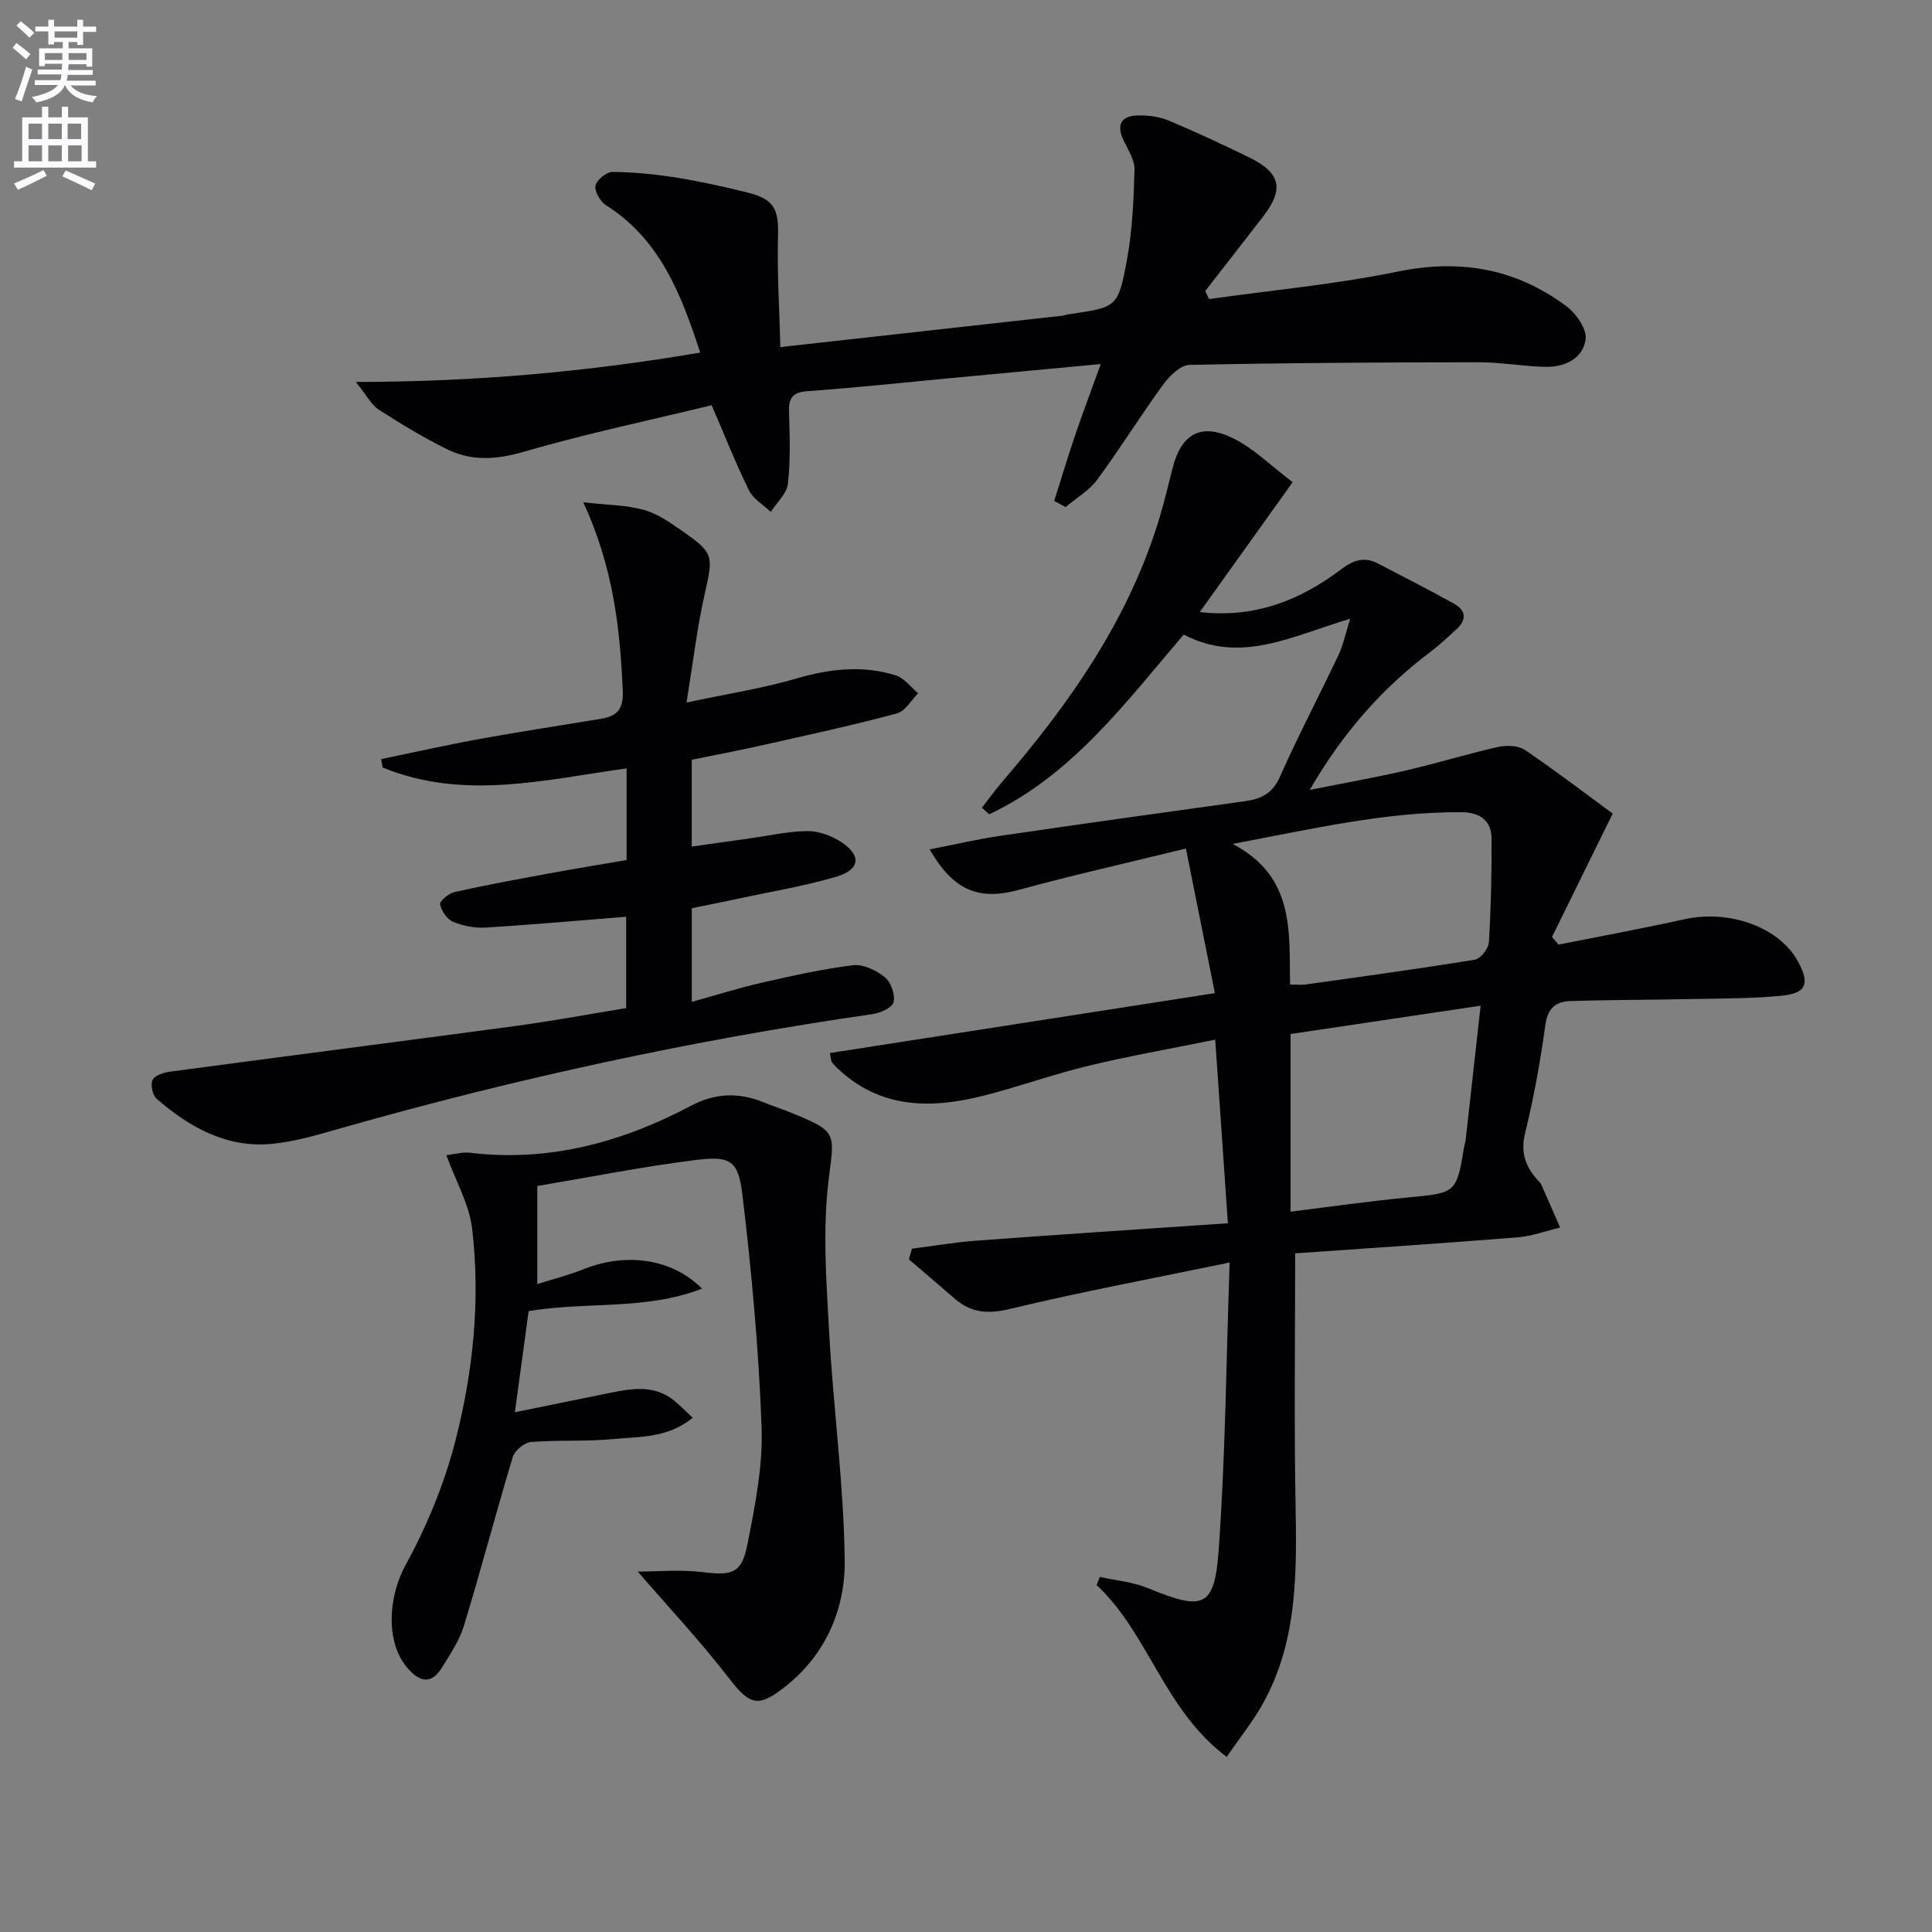
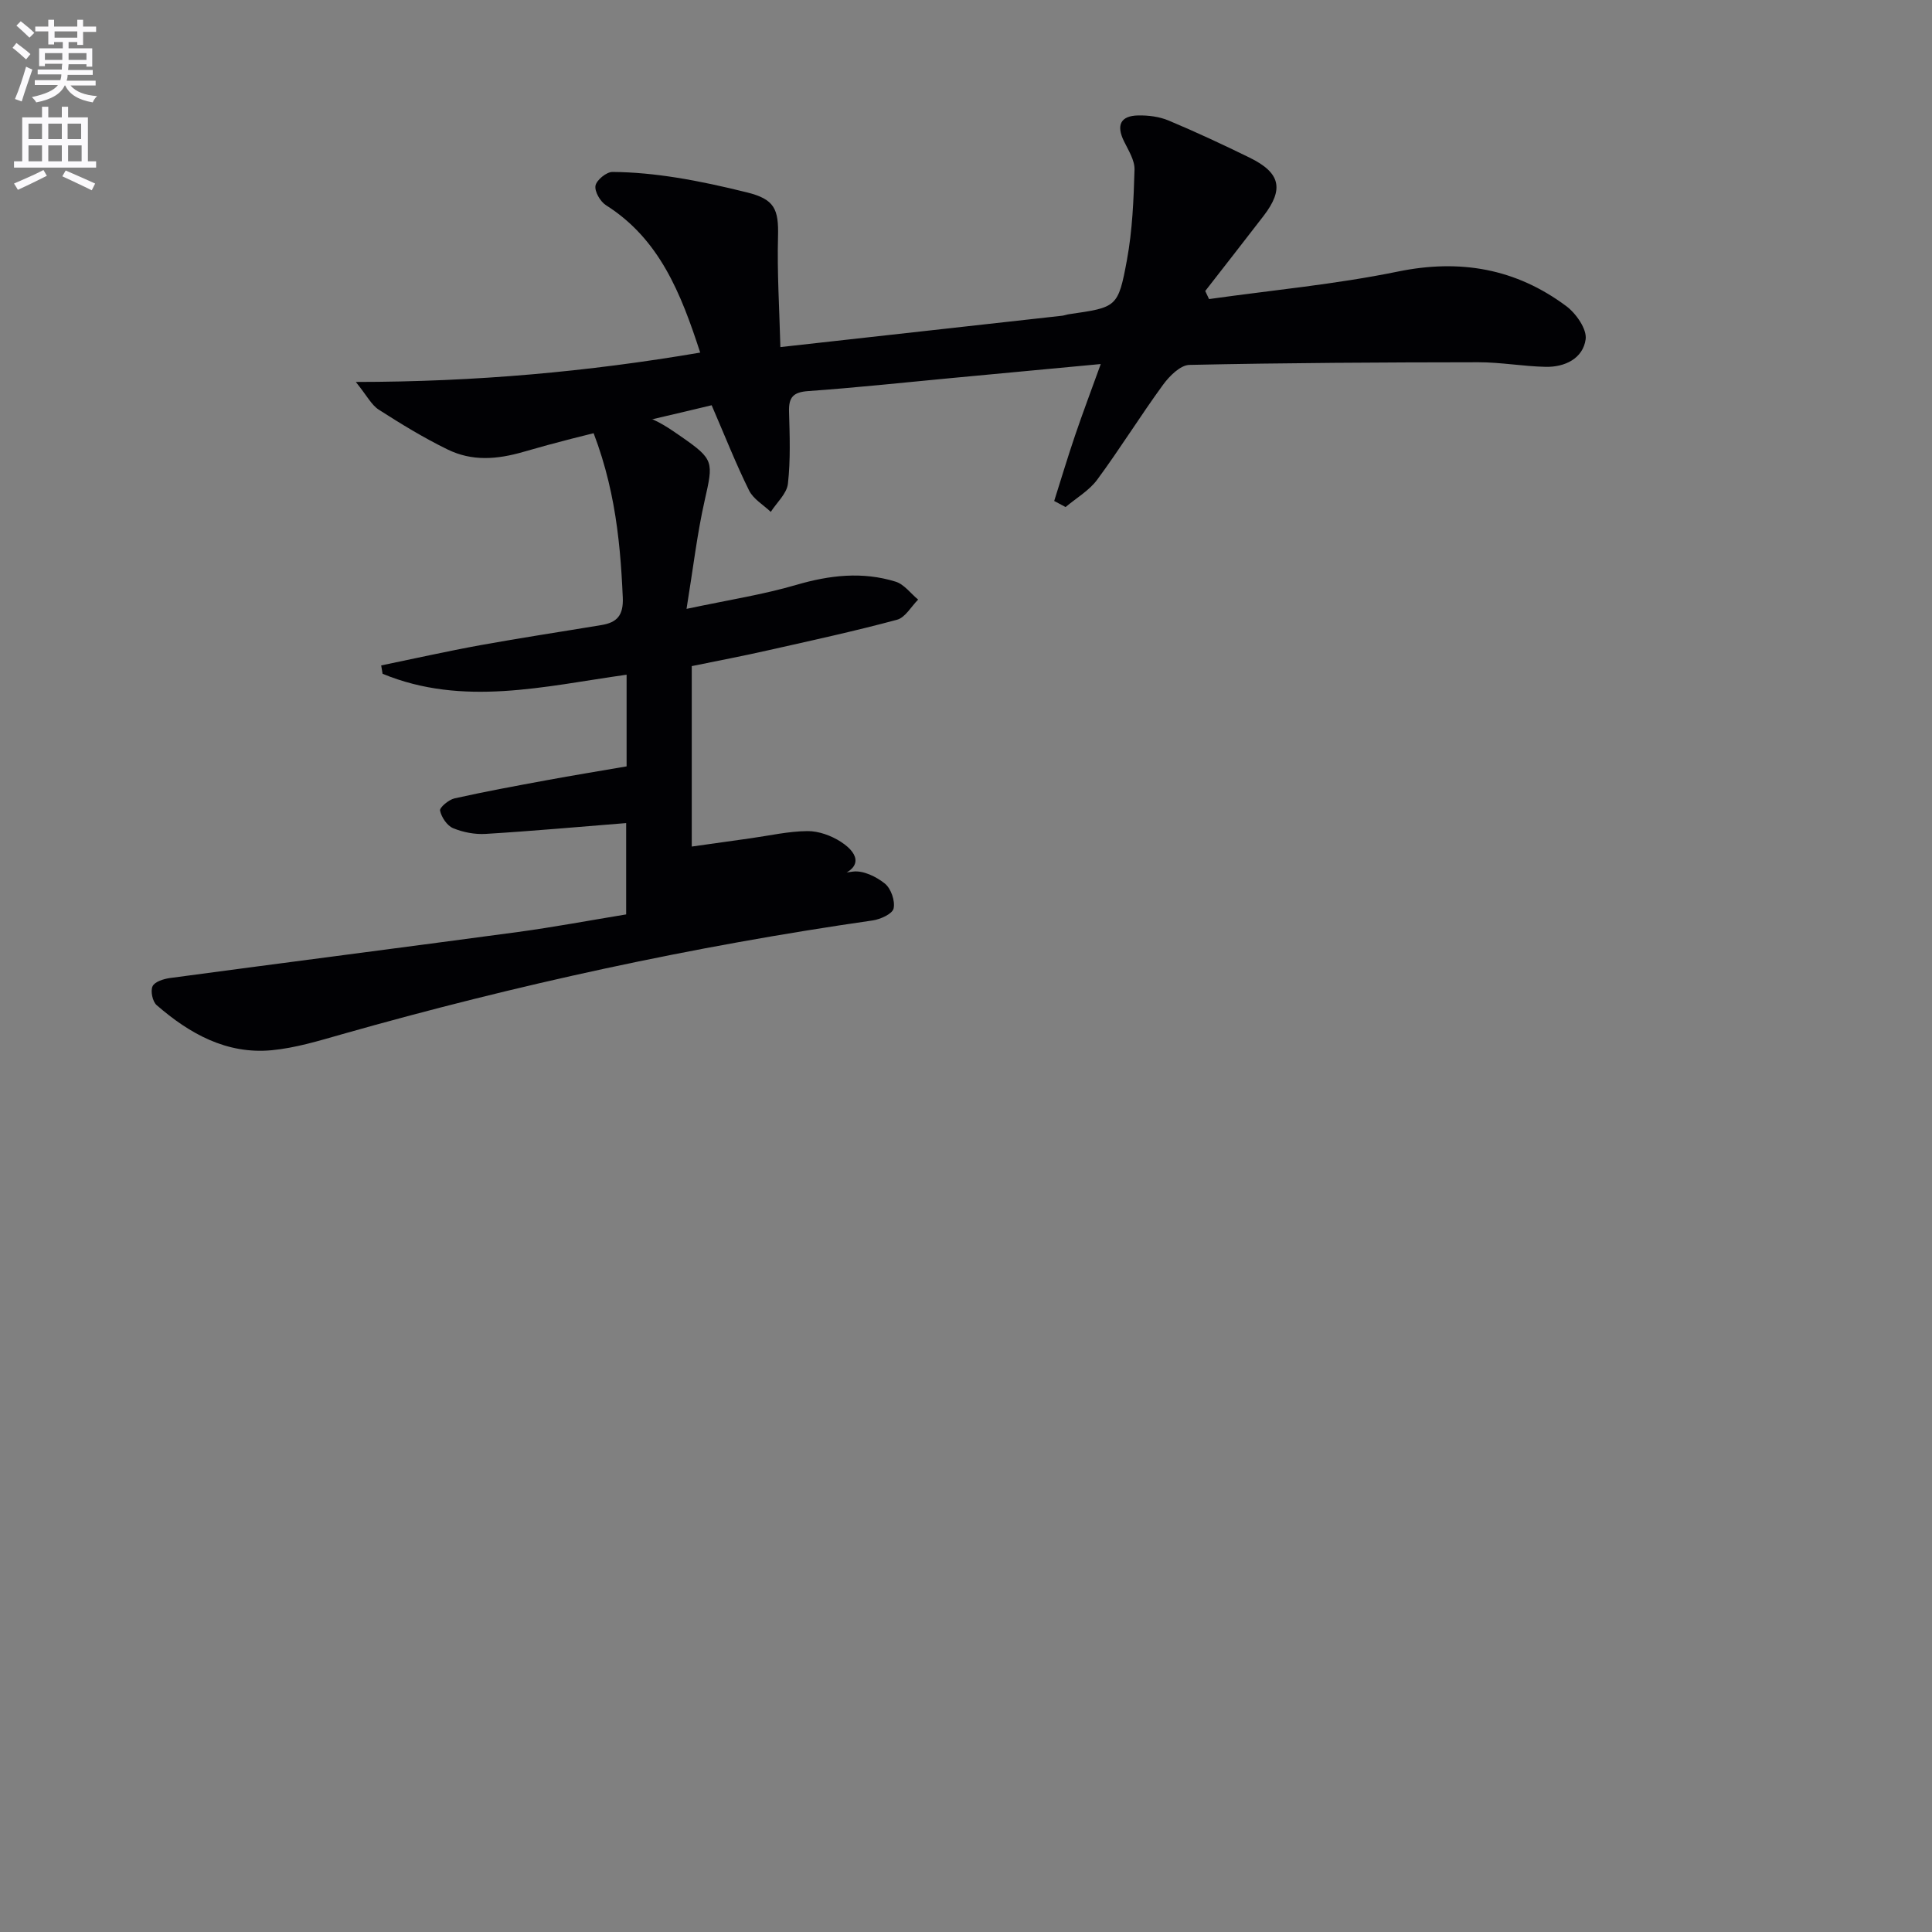
<svg xmlns="http://www.w3.org/2000/svg" enable-background="new 0 0 400 400" viewBox="0 0 400 400">
  <rect x="0" y="0" width="400" height="400" fill="#808080" stroke="none" />
  <path d="m2.6 9.9.8-1c.9.7 1.9 1.4 2.9 2.3l-.9 1.1c-1.1-1-2-1.8-2.8-2.4zm.5 10.6c.9-2.1 1.6-4.3 2.3-6.7.4.2.8.4 1.3.6-.7 2.1-1.5 4.3-2.2 6.6zm.3-15.2.9-.9c1 .8 2 1.6 2.8 2.4l-1 1c-.9-.9-1.8-1.7-2.7-2.5zm12.6-1.2h1.2v1.4h2.7v1.1h-2.7v2.7h-1.2v-.6h-1.8v1.3h4.9v3.8h-1.2v-.5h-3.7c0 .4-.1.9-.1 1.2h5.1v1h-5.2c0 .5-.1.9-.2 1.2h6v1h-5.2c1.1 1.3 2.9 2 5.5 2.2-.4.4-.7.8-.9 1.3-2.9-.5-4.8-1.6-5.7-3.5h-.1c-.8 1.7-2.7 2.9-5.9 3.5-.2-.4-.6-.8-.9-1.1 2.8-.6 4.6-1.4 5.4-2.5h-4.8v-1h5.3c.1-.3.2-.7.2-1.2h-4.9v-1h5c0-.4 0-.8.1-1.2h-3.6v.5h-1.2v-3.7h4.9v-1.3h-1.8v.5h-1.2v-2.7h-2.7v-1h2.7v-1.4h1.2v1.4h4.8zm-6.7 8.3h3.6c0-.4 0-.9 0-1.4h-3.6zm1.9-4.6h4.8v-1.3h-4.7v1.3zm6.7 3.2h-3.7v1.4h3.7z" fill="#fbfafc" />
  <path d="m8.7 22.1h1.3v2.2h2.8v-2.2h1.3v2.2h4.1v9.1h1.7v1.3h-17v-1.3h1.7v-9.1h4.1zm.3 13.1.7 1.2c-1.8.9-3.8 1.9-6 2.9-.2-.4-.5-.8-.8-1.3 2.3-1 4.4-1.9 6.1-2.8zm-3.1-6.4h2.8v-3.2h-2.8zm0 4.6h2.8v-3.3h-2.8zm4.1-4.6h2.8v-3.2h-2.8zm0 4.6h2.8v-3.3h-2.8zm3.6 1.9c2.1.9 4.1 1.8 6.1 2.7l-.7 1.4c-2.2-1.1-4.2-2-6.1-2.9zm3.2-9.7h-2.8v3.2h2.8zm-2.7 7.8h2.8v-3.3h-2.8z" fill="#fbfafc" />
  <g fill="#010104">
-     <path d="m268.15 259.49c0 17.44-.23 34.41.07 51.37.26 14.54.54 29.01-6.94 42.19-2.02 3.55-4.61 6.78-7.31 10.69-12.95-9.68-16.14-25.48-26.92-35.57.22-.56.43-1.12.65-1.69 3.31.74 6.81 1.03 9.91 2.3 11.59 4.78 13.85 4.15 14.72-8.05 1.38-19.38 1.54-38.84 2.25-59.34-16 3.32-30.83 6.08-45.48 9.61-4.56 1.1-8.02.83-11.44-2.13-3.15-2.73-6.33-5.43-9.49-8.14.21-.73.43-1.47.64-2.2 4.46-.57 8.91-1.34 13.39-1.67 17.04-1.26 34.09-2.37 52.02-3.6-.89-12.97-1.72-24.95-2.62-38.01-9.1 1.85-17.68 3.35-26.13 5.38-7.25 1.74-14.3 4.28-21.52 6.14-11.1 2.86-21.8 2.9-30.78-5.8-.36-.35-.71-.72-.97-1.14-.16-.26-.14-.62-.37-1.81 26.28-4.09 52.53-8.18 79.7-12.4-1.99-9.94-3.89-19.44-6-29.94-11.92 2.92-23.34 5.49-34.62 8.56-8.11 2.21-13.46.28-18.43-8.38 5.08-.99 9.78-2.1 14.54-2.8 16.92-2.48 33.86-4.84 50.8-7.19 3.3-.46 5.65-1.6 7.17-5.04 3.77-8.5 8.12-16.74 12.1-25.15 1.02-2.16 1.51-4.57 2.46-7.57-11.9 3.47-22.59 9.5-34.47 3.27-12.01 14.04-23.09 29.1-40.27 37.21-.5-.45-1.01-.91-1.51-1.36 1.41-1.81 2.74-3.67 4.23-5.41 14.1-16.39 26.35-33.87 32.62-54.91.99-3.33 1.78-6.73 2.65-10.1 1.79-6.96 5.84-9.33 12.46-6.09 4.32 2.11 7.9 5.74 12.37 9.11-6.73 9.41-12.85 17.96-19.23 26.89 11.46 1.31 20.82-2.48 29.24-8.83 2.62-1.97 4.85-2.69 7.7-1.2 5.27 2.75 10.58 5.44 15.77 8.34 2.44 1.36 2.54 3.34.44 5.25-1.72 1.56-3.41 3.18-5.26 4.58-9.95 7.49-18.09 16.55-25.13 28.69 7.52-1.51 13.88-2.63 20.17-4.09 6.3-1.46 12.48-3.39 18.79-4.8 1.77-.4 4.21-.33 5.61.62 6.31 4.26 12.36 8.91 18.16 13.16-4.45 9.05-8.51 17.3-12.56 25.54.45.53.9 1.06 1.35 1.59 8.68-1.73 17.39-3.33 26.03-5.24 9.38-2.08 19.72 1.64 23.57 8.78 2.46 4.55 1.72 6.53-3.4 7.04-6.1.61-12.27.56-18.41.69-8.45.18-16.9.15-25.35.42-2.86.09-4.67 1.37-5.15 4.83-1.04 7.55-2.4 15.09-4.21 22.49-.96 3.92 0 6.78 2.43 9.56.33.38.75.72.94 1.16 1.32 2.94 2.58 5.9 3.87 8.85-2.9.69-5.78 1.78-8.72 2.02-15.54 1.25-31.1 2.27-46.13 3.32zm-1.05-55.65c1.34 0 2.31.11 3.25-.02 11.68-1.64 23.37-3.23 35-5.13 1.18-.19 2.83-2.3 2.91-3.6.43-7.14.59-14.3.55-21.45-.02-3.88-2.53-5.46-6.28-5.48-15.67-.1-30.79 3.46-47.34 6.56 12.98 6.79 11.68 18.19 11.91 29.12zm.1 47.02c8.37-1.03 16.24-2.17 24.14-2.92 10.19-.97 10.2-.83 11.84-10.78.05-.33.22-.64.25-.96 1.03-9.16 2.04-18.32 3.12-27.98-13.51 2.01-26.36 3.93-39.35 5.86z" />
    <path d="m218.26 103.72c1.44-4.55 2.81-9.13 4.35-13.65 1.59-4.68 3.34-9.3 5.29-14.7-10.89 1.02-21.1 1.98-31.32 2.94-9.76.92-19.5 1.97-29.27 2.66-3.05.22-4.03 1.26-3.95 4.21.14 4.99.33 10.03-.23 14.97-.23 2.05-2.31 3.9-3.55 5.83-1.53-1.46-3.61-2.65-4.49-4.43-2.71-5.47-4.95-11.17-7.75-17.65-12.89 3.13-26 5.88-38.82 9.61-5.65 1.65-10.79 2.03-15.89-.47-4.91-2.4-9.61-5.27-14.22-8.23-1.51-.97-2.43-2.87-4.74-5.73 24.9-.02 48.05-2.12 71.3-6.08-4-12.3-8.42-23.49-19.5-30.51-1.19-.75-2.4-2.84-2.18-4.05.22-1.17 2.28-2.85 3.51-2.84 4.42.03 8.86.48 13.23 1.17 4.91.78 9.78 1.86 14.61 3.06 5.7 1.41 6.6 3.42 6.44 9.19-.2 7.39.28 14.79.49 22.84 20.12-2.24 39.22-4.36 58.32-6.49.49-.06.97-.25 1.46-.32 9.85-1.43 10.15-1.37 11.97-11.22 1.13-6.13 1.39-12.45 1.57-18.7.06-1.95-1.27-4.01-2.19-5.9-1.62-3.32-.72-5.26 2.96-5.33 2.1-.04 4.37.25 6.28 1.05 5.66 2.37 11.24 4.98 16.76 7.68 6.41 3.13 7.18 6.51 2.91 12.07-4 5.2-8.05 10.37-12.08 15.55.26.56.52 1.11.79 1.67 13.04-1.84 26.2-3.05 39.07-5.69 12.94-2.66 24.46-.62 34.89 7.15 2.03 1.51 4.3 4.76 4.01 6.87-.55 3.96-4.29 5.79-8.29 5.7-4.64-.1-9.27-.95-13.91-.95-19.95.02-39.9.12-59.84.55-1.88.04-4.15 2.32-5.46 4.12-4.7 6.44-8.9 13.24-13.63 19.65-1.67 2.26-4.33 3.79-6.54 5.66-.8-.41-1.58-.83-2.36-1.26z" />
-     <path d="m143.22 157.3v17.97c4.21-.59 8.19-1.15 12.16-1.71 3.93-.55 7.86-1.46 11.8-1.49 2.31-.02 4.92.93 6.9 2.21 4.31 2.79 4.05 5.75-.89 7.22-6.64 1.97-13.53 3.09-20.33 4.56-3.2.69-6.41 1.32-9.63 1.98v19.39c5.08-1.41 9.72-2.89 14.44-3.96 6.27-1.43 12.58-2.85 18.96-3.63 2.11-.26 4.81 1.06 6.58 2.49 1.26 1.02 2.15 3.58 1.8 5.15-.24 1.12-2.74 2.25-4.35 2.48-37.17 5.35-73.78 13.31-109.9 23.57-4.77 1.36-9.62 2.84-14.52 3.3-9.33.87-17.01-3.43-23.81-9.34-.85-.74-1.31-2.92-.84-3.91.44-.94 2.29-1.52 3.6-1.7 24.01-3.22 48.04-6.3 72.04-9.53 7.39-1 14.72-2.38 22.41-3.64 0-6.3 0-12.54 0-18.91-9.7.77-19.38 1.65-29.08 2.24-2.24.14-4.69-.33-6.76-1.19-1.24-.52-2.4-2.25-2.69-3.63-.13-.64 1.79-2.26 2.98-2.53 6.31-1.41 12.67-2.58 19.02-3.75 5.52-1.02 11.06-1.92 16.62-2.88 0-6.53 0-12.64 0-18.98-17.04 2.39-33.87 6.68-50.52-.19-.1-.58-.2-1.15-.29-1.73 6.86-1.41 13.69-2.95 20.57-4.2 8.32-1.51 16.69-2.77 25.04-4.16 3.2-.53 4.57-1.98 4.41-5.7-.56-12.85-1.9-25.48-8.17-39.1 5.07.57 8.91.57 12.48 1.55 2.8.77 5.39 2.57 7.83 4.27 6.79 4.72 6.62 5.18 4.81 13.21-1.55 6.85-2.36 13.87-3.75 22.42 8.7-1.85 15.85-2.95 22.74-4.97 6.91-2.02 13.7-2.79 20.56-.66 1.76.55 3.11 2.44 4.65 3.71-1.44 1.44-2.66 3.71-4.37 4.17-8.8 2.37-17.72 4.31-26.62 6.31-5.13 1.17-10.34 2.16-15.88 3.29z" />
-     <path d="m145.34 266.8c-11.67 4.53-23.81 2.63-35.89 4.65-.88 6.47-1.79 13.11-2.85 20.94 7.2-1.46 13.45-2.74 19.7-4.01 4.62-.94 9.24-1.71 13.32 1.64 1.23 1.01 2.35 2.17 3.79 3.52-5.18 4.24-11.04 3.88-16.51 4.41-5.62.54-11.33.14-16.96.6-1.37.11-3.37 1.76-3.77 3.09-3.5 11.59-6.57 23.31-10.1 34.89-.94 3.1-2.85 5.97-4.6 8.76-2.16 3.47-4.55 3.01-7.06.11-4.74-5.48-3.97-14.93-.43-21.4 4.41-8.04 8.02-16.79 10.3-25.67 3.68-14.33 5.21-29.15 3.47-43.95-.59-5.02-3.36-9.79-5.33-15.2 1.5-.17 3.27-.71 4.94-.51 16.31 1.95 31.38-2.17 45.59-9.68 5.19-2.74 9.94-2.84 15.1-.79 2 .8 4.05 1.48 6.05 2.3 9.5 3.88 8.61 4.14 7.43 14-1.22 10.27-.44 20.83.13 31.23.86 15.73 3.02 31.43 3.23 47.16.14 10.12-3.84 19.56-12.22 26.23-5.84 4.65-7.48 3.86-11.93-1.9-5.87-7.59-12.47-14.62-18.7-21.84 4.08 0 8.81-.45 13.42.11 6.15.75 8.11.31 9.31-5.84 1.56-7.95 3.2-16.13 2.91-24.15-.58-16.05-2.06-32.09-3.96-48.05-.86-7.23-2.49-8.18-9.71-7.28-10.97 1.37-21.85 3.54-32.77 5.38v20.31c3.48-1.11 6.6-1.88 9.54-3.07 8.82-3.54 18.37-2.24 24.56 4.01z" />
+     <path d="m143.22 157.3v17.97c4.21-.59 8.19-1.15 12.16-1.71 3.93-.55 7.86-1.46 11.8-1.49 2.31-.02 4.92.93 6.9 2.21 4.31 2.79 4.05 5.75-.89 7.22-6.64 1.97-13.53 3.09-20.33 4.56-3.2.69-6.41 1.32-9.63 1.98c5.08-1.41 9.72-2.89 14.44-3.96 6.27-1.43 12.58-2.85 18.96-3.63 2.11-.26 4.81 1.06 6.58 2.49 1.26 1.02 2.15 3.58 1.8 5.15-.24 1.12-2.74 2.25-4.35 2.48-37.17 5.35-73.78 13.31-109.9 23.57-4.77 1.36-9.62 2.84-14.52 3.3-9.33.87-17.01-3.43-23.81-9.34-.85-.74-1.31-2.92-.84-3.91.44-.94 2.29-1.52 3.6-1.7 24.01-3.22 48.04-6.3 72.04-9.53 7.39-1 14.72-2.38 22.41-3.64 0-6.3 0-12.54 0-18.91-9.7.77-19.38 1.65-29.08 2.24-2.24.14-4.69-.33-6.76-1.19-1.24-.52-2.4-2.25-2.69-3.63-.13-.64 1.79-2.26 2.98-2.53 6.31-1.41 12.67-2.58 19.02-3.75 5.52-1.02 11.06-1.92 16.62-2.88 0-6.53 0-12.64 0-18.98-17.04 2.39-33.87 6.68-50.52-.19-.1-.58-.2-1.15-.29-1.73 6.86-1.41 13.69-2.95 20.57-4.2 8.32-1.51 16.69-2.77 25.04-4.16 3.2-.53 4.57-1.98 4.41-5.7-.56-12.85-1.9-25.48-8.17-39.1 5.07.57 8.91.57 12.48 1.55 2.8.77 5.39 2.57 7.83 4.27 6.79 4.72 6.62 5.18 4.81 13.21-1.55 6.85-2.36 13.87-3.75 22.42 8.7-1.85 15.85-2.95 22.74-4.97 6.91-2.02 13.7-2.79 20.56-.66 1.76.55 3.11 2.44 4.65 3.71-1.44 1.44-2.66 3.71-4.37 4.17-8.8 2.37-17.72 4.31-26.62 6.31-5.13 1.17-10.34 2.16-15.88 3.29z" />
  </g>
</svg>